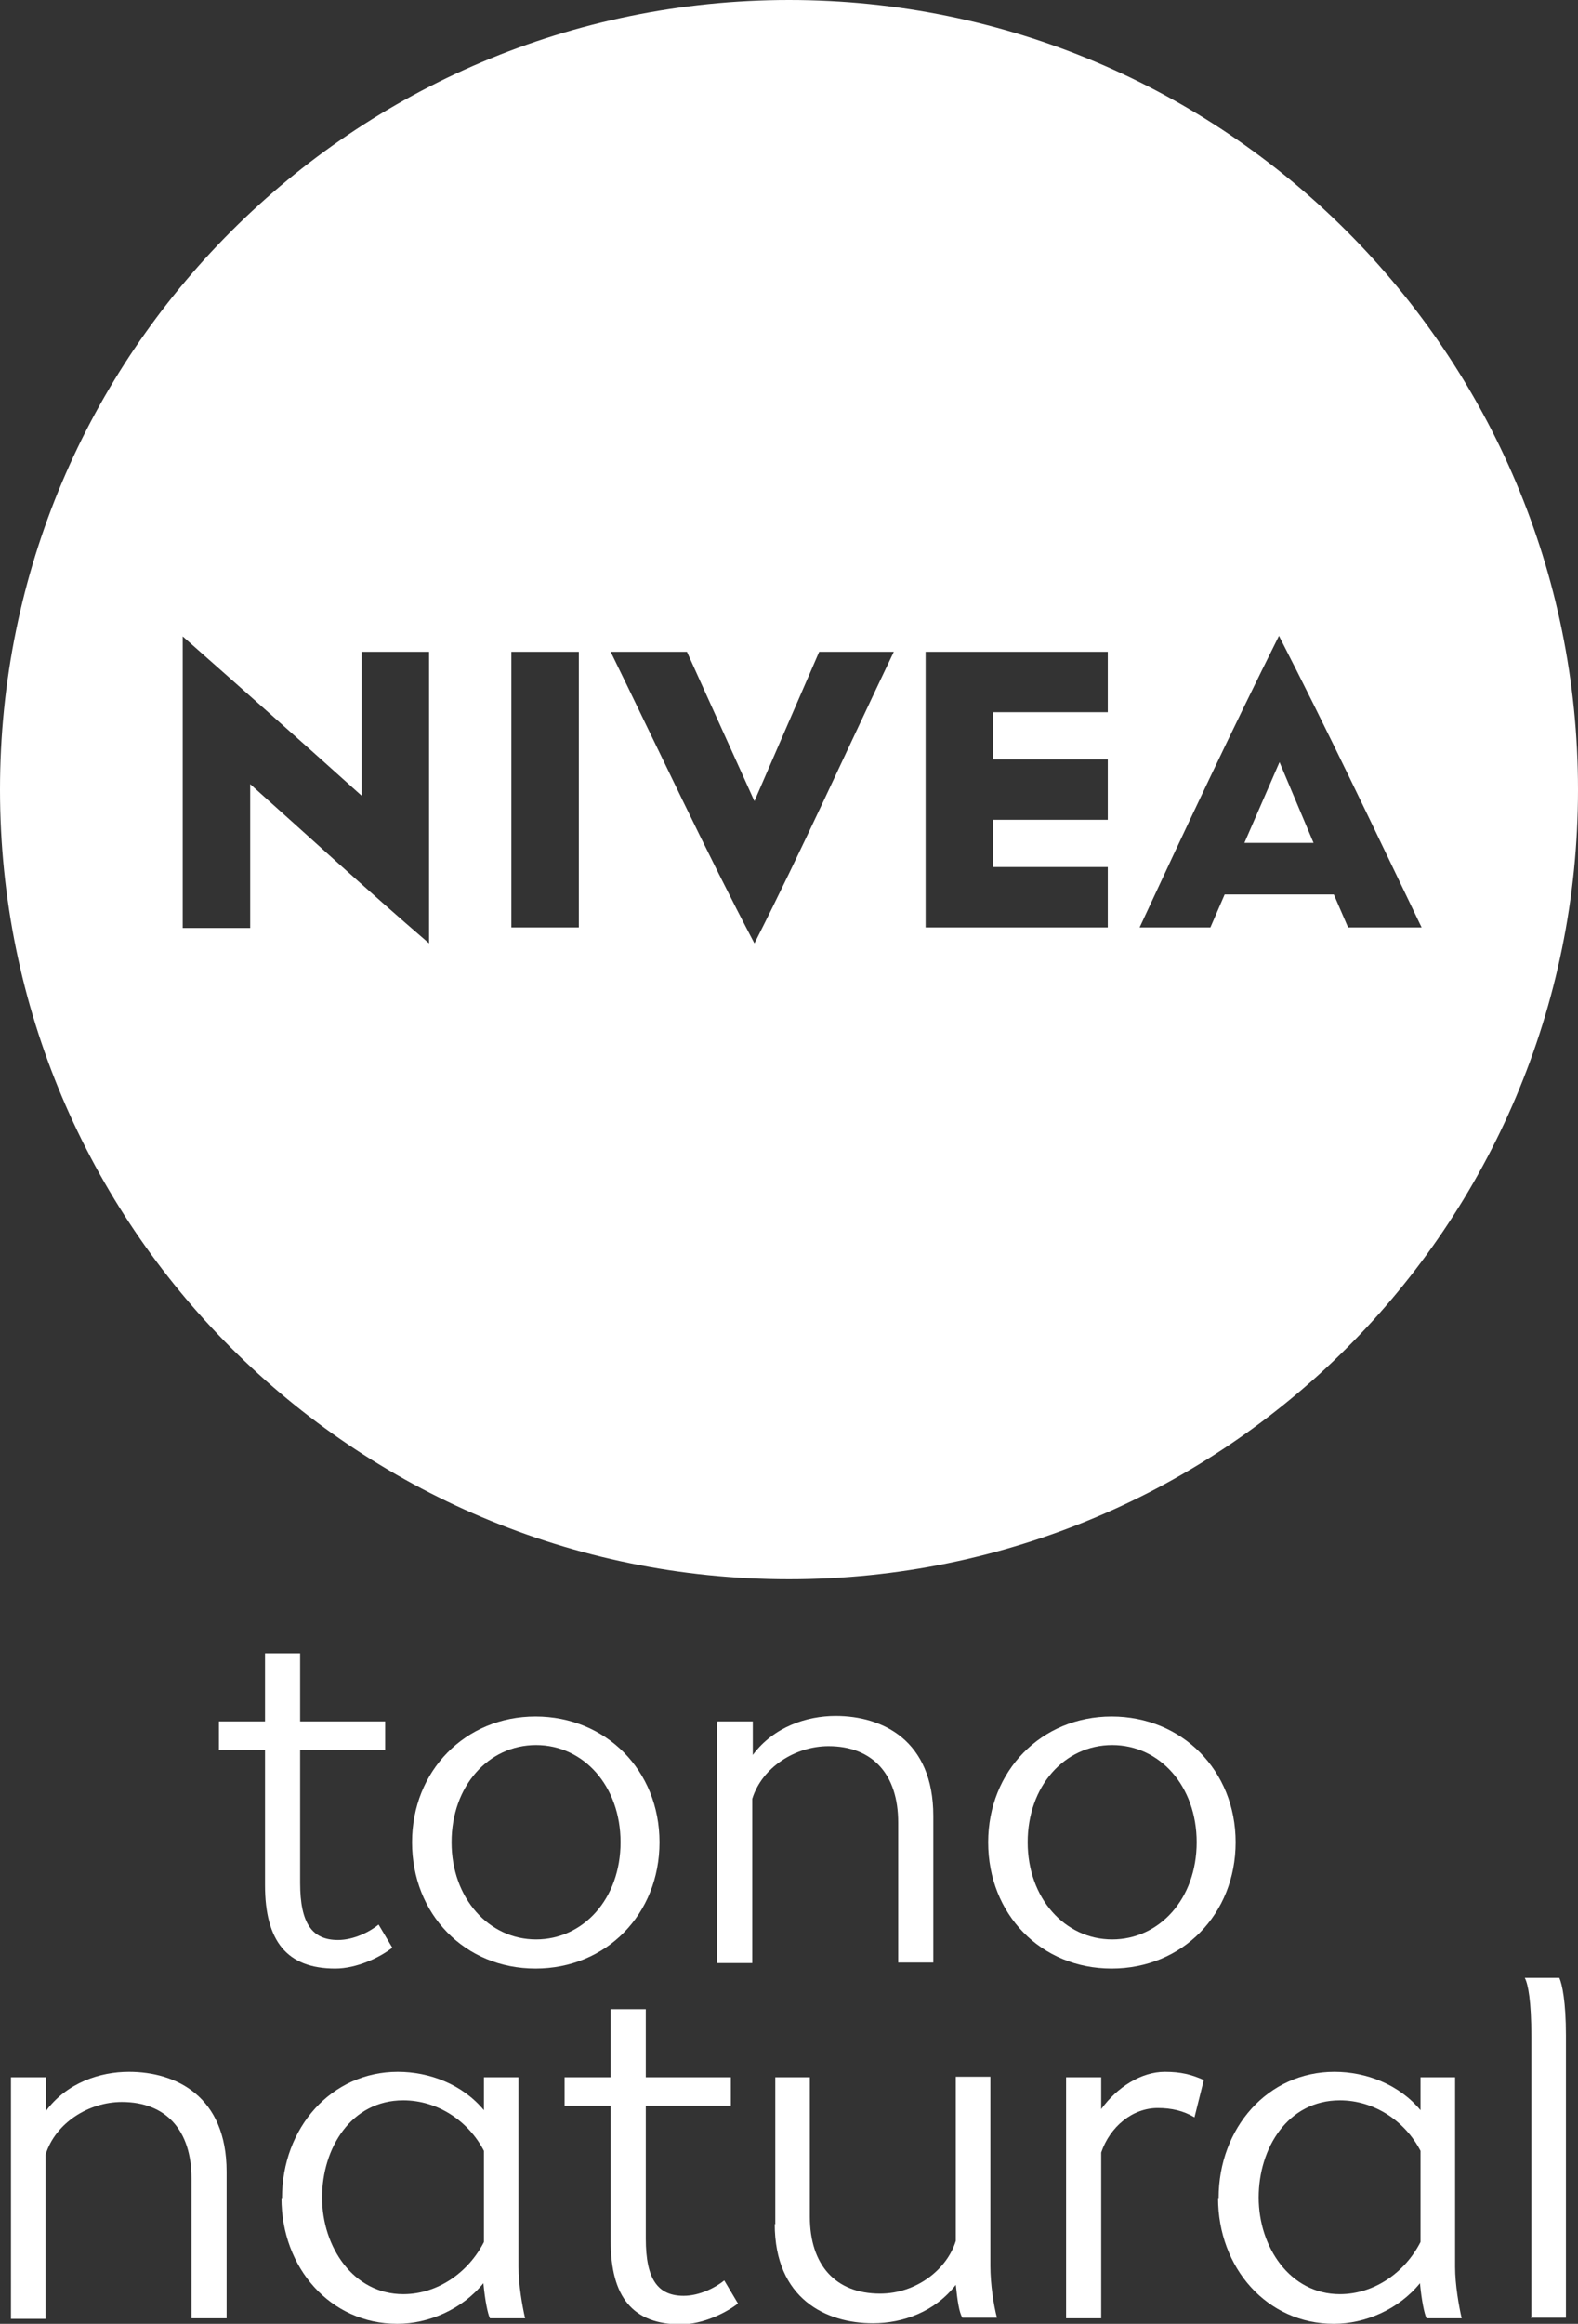
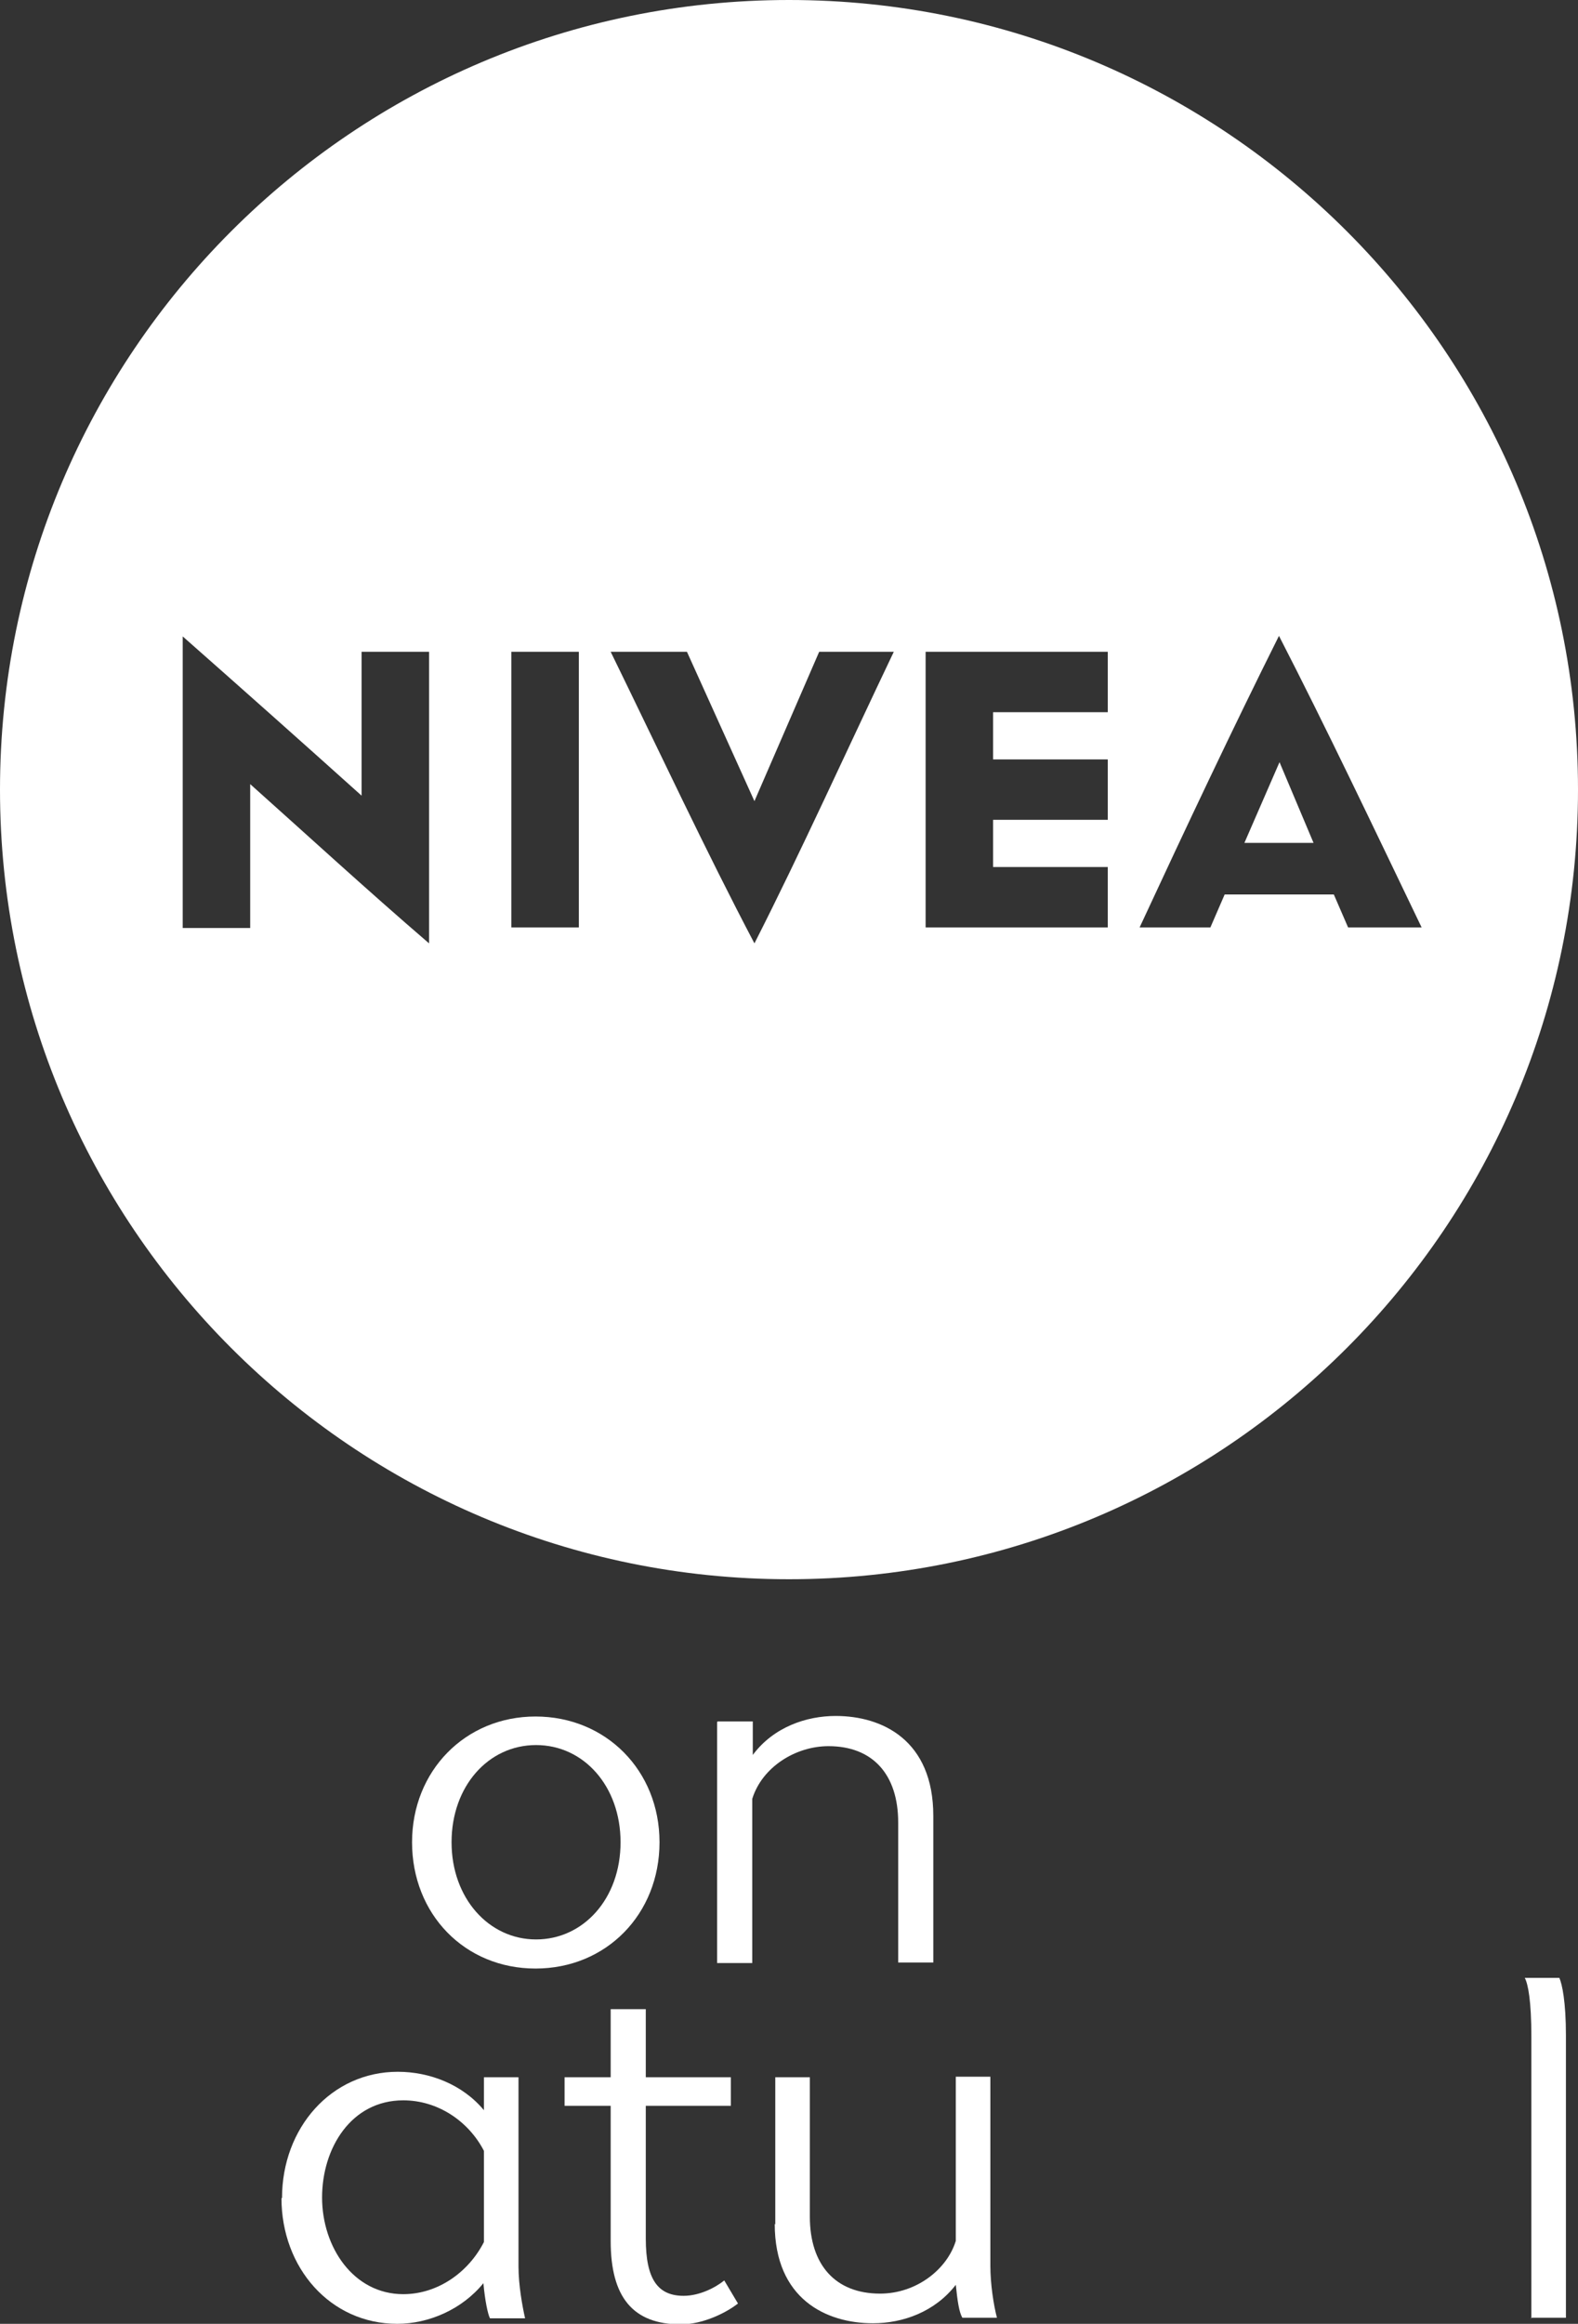
<svg xmlns="http://www.w3.org/2000/svg" id="Capa_1" data-name="Capa 1" viewBox="0 0 28.76 42.32">
  <rect x="0" y="0" width="28.76" height="42.32" fill="#333333" stroke="none" />
  <defs>
    <style>
      .cls-1 {
        fill: #fff;
      }
    </style>
  </defs>
  <g>
    <path class="cls-1" d="M14.38,0C6.44,0,0,6.44,0,14.38s6.44,14.38,14.38,14.38,14.38-6.44,14.38-14.38S22.32,0,14.38,0ZM7.82,17.18c-1.13-.97-2.24-1.99-3.26-2.9v2.62h-1.23v-5.31c1.1,.97,2.18,1.93,3.26,2.9v-2.62h1.23v5.31Zm2.73-.29h-1.23v-5.02h1.23v5.02Zm3.2,.29c-.87-1.65-1.75-3.53-2.62-5.31h1.39l1.23,2.72,1.18-2.72h1.36c-.85,1.78-1.7,3.66-2.54,5.31Zm6.44-4.21h-2.09v.86h2.09v1.1h-2.09v.86h2.09v1.1h-3.32v-5.02h3.32v1.1Zm4.13,3.32h-2l-.26,.6h-1.29c.85-1.83,1.7-3.63,2.54-5.31,.85,1.65,1.72,3.48,2.6,5.31h-1.34l-.26-.6Z" />
    <polygon class="cls-1" points="22.68 15.35 23.94 15.35 23.32 13.88 22.68 15.35" />
  </g>
  <g>
-     <path class="cls-1" d="M4.83,34.32v-2.45h-.84v-.52h.84v-1.24h.64v1.24h1.55v.52h-1.55v2.42c0,.74,.22,1.04,.69,1.04,.29,0,.58-.15,.74-.28l.25,.42c-.23,.18-.65,.38-1.04,.38-.88,0-1.28-.5-1.28-1.52Z" />
    <path class="cls-1" d="M7.51,33.55c0-1.3,.97-2.29,2.25-2.29s2.26,.98,2.26,2.29-.97,2.3-2.26,2.3-2.25-.99-2.25-2.3Zm3.8,0c0-1.02-.67-1.77-1.54-1.77s-1.54,.75-1.54,1.77,.68,1.77,1.54,1.77,1.54-.74,1.54-1.77Z" />
    <path class="cls-1" d="M13.08,31.35h.64v.61c.38-.51,.98-.71,1.51-.71,.85,0,1.78,.44,1.78,1.82v2.67h-.64v-2.55c0-.87-.46-1.39-1.27-1.39-.6,0-1.21,.38-1.39,.96v2.99h-.64v-4.39Z" />
-     <path class="cls-1" d="M18.01,33.55c0-1.3,.97-2.29,2.25-2.29s2.26,.98,2.26,2.29-.97,2.3-2.26,2.3-2.25-.99-2.25-2.3Zm3.8,0c0-1.02-.67-1.77-1.54-1.77s-1.54,.75-1.54,1.77,.68,1.77,1.54,1.77,1.54-.74,1.54-1.77Z" />
  </g>
  <g>
-     <path class="cls-1" d="M.2,37.83H.84v.61c.38-.51,.98-.71,1.51-.71,.85,0,1.78,.44,1.78,1.82v2.67h-.64v-2.55c0-.87-.46-1.39-1.27-1.39-.6,0-1.21,.38-1.39,.96v2.99H.2v-4.39Z" />
    <path class="cls-1" d="M5.14,40.03c0-1.28,.9-2.3,2.11-2.3,.58,0,1.18,.23,1.57,.7v-.6h.63v3.45c0,.33,.07,.72,.12,.94h-.64c-.04-.08-.09-.32-.12-.64-.39,.48-1,.74-1.57,.74-1.22,0-2.11-1.02-2.11-2.29Zm3.68,.81v-1.67c-.28-.54-.84-.92-1.47-.92-.95,0-1.48,.87-1.48,1.77s.57,1.76,1.48,1.76c.63,0,1.19-.4,1.47-.95Z" />
    <path class="cls-1" d="M11.13,40.8v-2.45h-.84v-.52h.84v-1.24h.64v1.24h1.55v.52h-1.55v2.42c0,.74,.22,1.04,.69,1.04,.29,0,.58-.15,.74-.28l.25,.42c-.23,.18-.65,.38-1.04,.38-.88,0-1.28-.5-1.28-1.52Z" />
    <path class="cls-1" d="M14.13,40.51v-2.68h.63v2.54c0,.87,.46,1.4,1.28,1.4,.66,0,1.22-.44,1.38-.96v-2.99h.63v3.44c0,.34,.06,.72,.12,.95h-.63c-.06-.1-.09-.31-.12-.6-.38,.49-.96,.7-1.51,.7-.85,0-1.79-.44-1.79-1.81Z" />
-     <path class="cls-1" d="M19.43,37.83h.64v.58c.29-.4,.73-.68,1.16-.68,.29,0,.49,.05,.71,.15l-.17,.68c-.2-.12-.42-.17-.67-.17-.46,0-.87,.34-1.03,.81v3.02h-.64v-4.39Z" />
-     <path class="cls-1" d="M22.21,40.03c0-1.28,.9-2.3,2.11-2.3,.58,0,1.18,.23,1.57,.7v-.6h.63v3.45c0,.33,.07,.72,.12,.94h-.64c-.04-.08-.09-.32-.12-.64-.39,.48-1,.74-1.57,.74-1.22,0-2.11-1.02-2.11-2.29Zm3.68,.81v-1.67c-.28-.54-.84-.92-1.47-.92-.95,0-1.48,.87-1.48,1.77s.57,1.76,1.48,1.76c.63,0,1.19-.4,1.47-.95Z" />
    <path class="cls-1" d="M27.91,42.22v-5.13c0-.65-.06-.96-.12-1.07h.63c.05,.11,.12,.43,.12,1.05v5.14h-.64Z" />
  </g>
</svg>